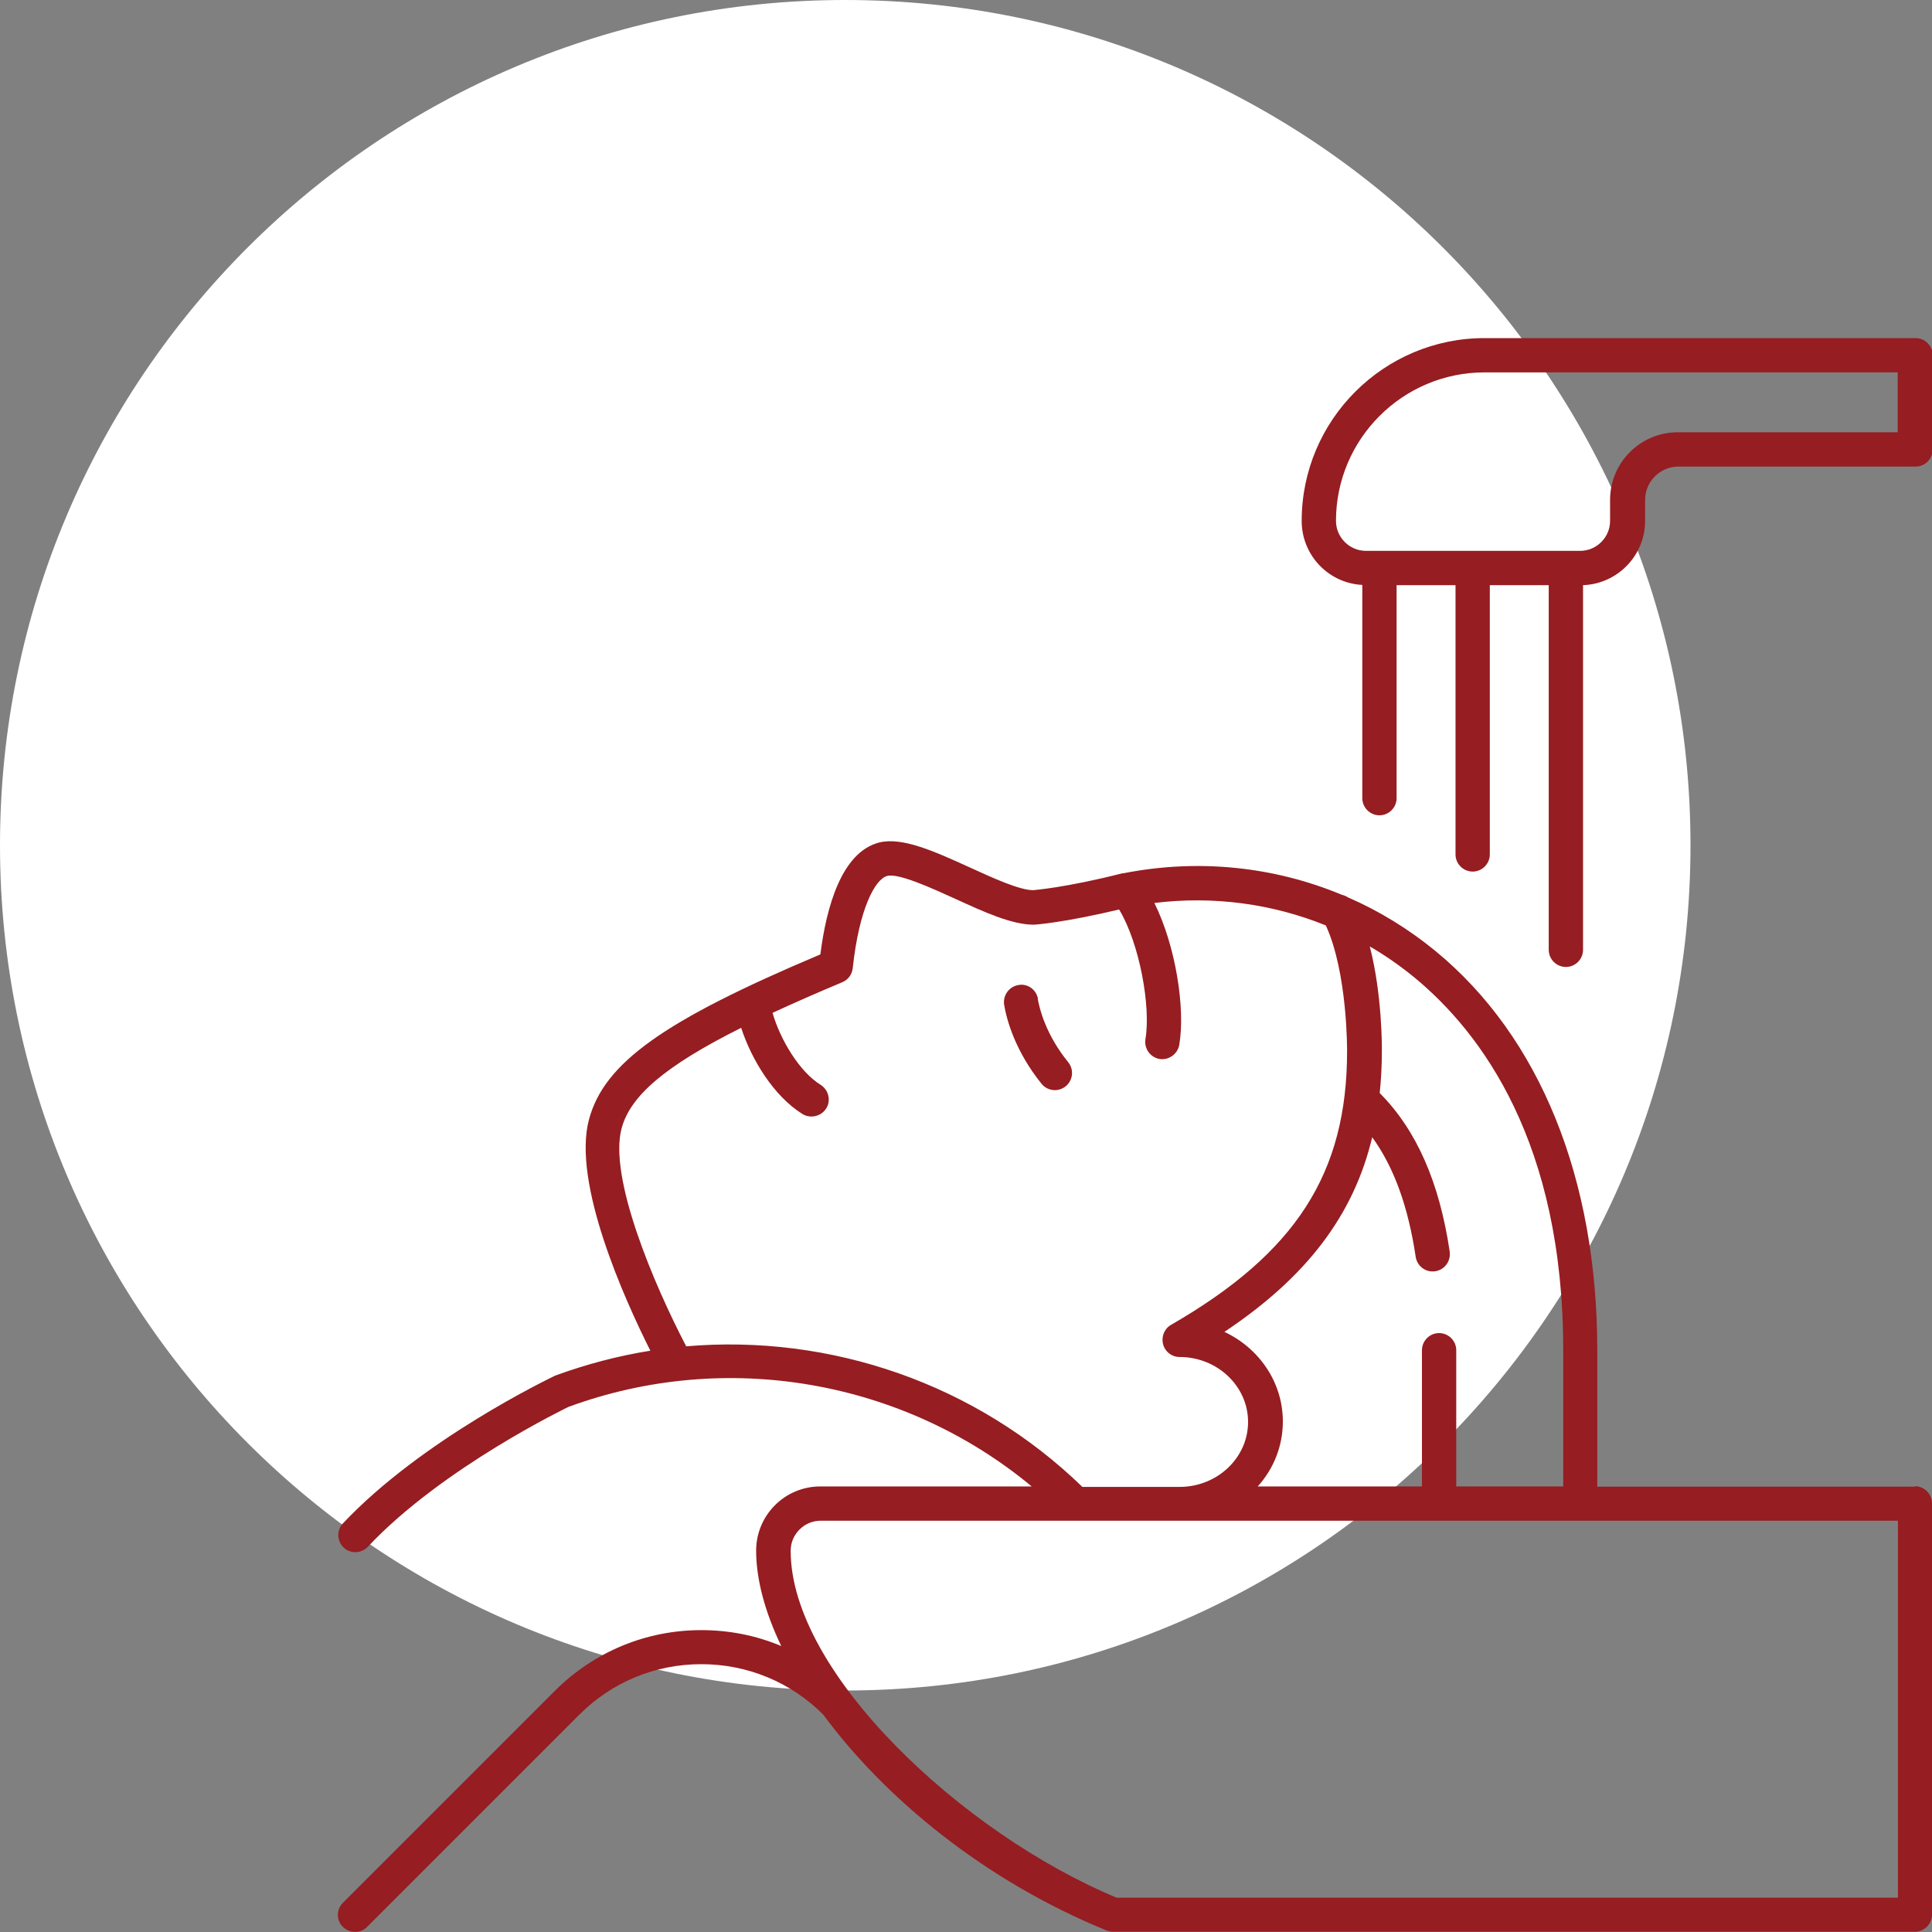
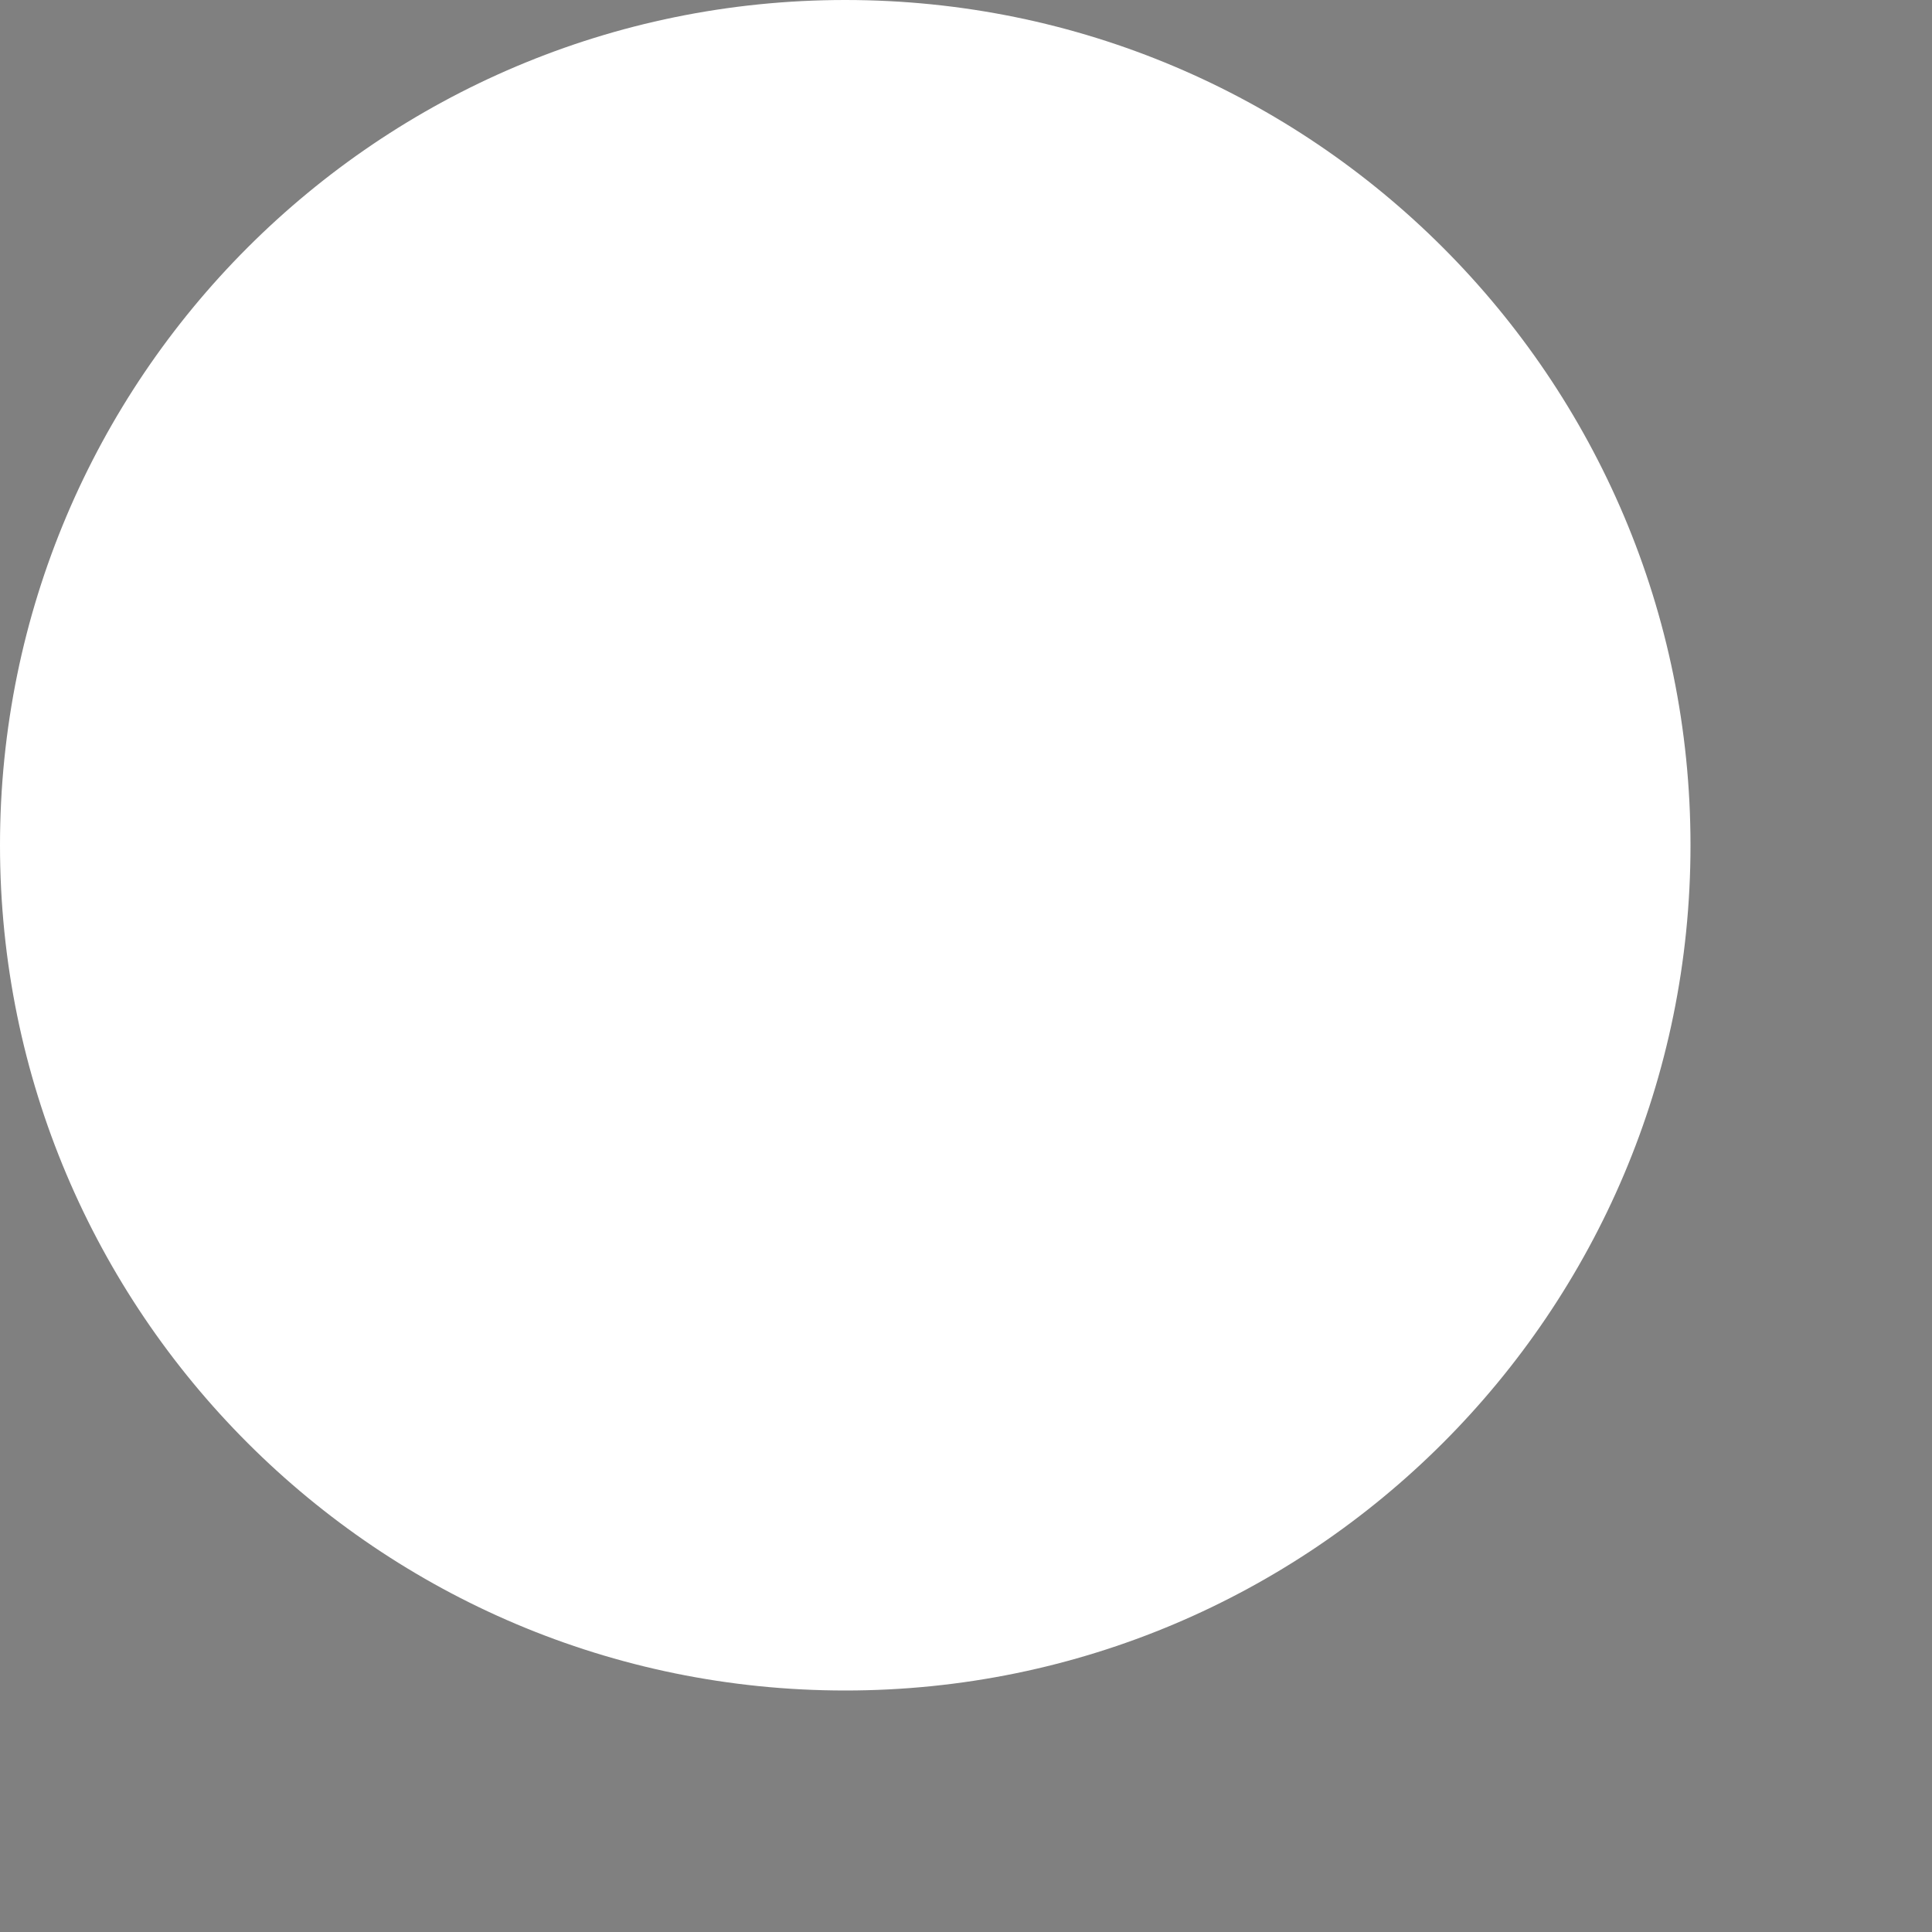
<svg xmlns="http://www.w3.org/2000/svg" width="80" height="80" viewBox="0 0 80 80" fill="none">
  <rect x="0" y="0" width="80" height="80" fill="#808080" stroke="none" />
  <g clip-path="url(#clip0_743_2387)">
    <path d="M35 70C54.33 70 70 54.33 70 35C70 15.67 54.33 0 35 0C15.67 0 0 15.67 0 35C0 54.33 15.67 70 35 70Z" fill="white" />
-     <path d="M79.29 61.56H66.14V55.92C66.14 48.8 63.76 42.93 59.44 39.38C58.33 38.47 57.11 37.72 55.82 37.16C55.74 37.11 55.65 37.07 55.56 37.05C52.75 35.88 49.62 35.55 46.52 36.16C46.51 36.16 46.49 36.16 46.48 36.16C44.08 36.77 42.76 36.86 42.78 36.86C42.22 36.86 41.12 36.36 40.16 35.92C38.71 35.26 37.35 34.64 36.39 34.89C34.85 35.3 34.22 37.54 33.97 39.52C27.45 42.27 25.02 44.02 24.39 46.35C23.68 48.98 25.87 53.82 26.93 55.93C25.6 56.14 24.28 56.49 22.99 56.96C22.77 57.07 17.49 59.59 14.2 63.08C13.93 63.37 13.95 63.81 14.23 64.08C14.51 64.35 14.96 64.33 15.23 64.05C18.33 60.75 23.54 58.26 23.53 58.26C30.07 55.85 37.42 57.15 42.72 61.55H33.97C32.5 61.55 31.31 62.74 31.31 64.21C31.31 65.39 31.67 66.74 32.35 68.16C31.31 67.72 30.19 67.5 29.04 67.5C26.76 67.5 24.61 68.39 22.99 70L14.2 78.79C13.92 79.07 13.92 79.52 14.2 79.79C14.48 80.06 14.93 80.07 15.2 79.79L23.99 71C25.34 69.65 27.13 68.91 29.04 68.91C30.95 68.91 32.74 69.65 34.09 71C36.62 74.43 40.73 77.86 45.83 79.94C45.92 79.97 46.01 79.99 46.1 79.99H79.29C79.68 79.99 80 79.67 80 79.28V62.25C80 61.86 79.68 61.54 79.29 61.54V61.56ZM57.13 45.27C57.19 44.7 57.22 44.12 57.22 43.51C57.22 43.39 57.24 41.21 56.72 39.19C57.36 39.56 57.97 39.99 58.55 40.46C61.37 42.78 64.73 47.34 64.73 55.91V61.55H60.3V55.91C60.3 55.52 59.98 55.2 59.59 55.2C59.2 55.2 58.88 55.52 58.88 55.91V61.55H52.08C52.73 60.83 53.12 59.89 53.12 58.86C53.12 57.23 52.13 55.82 50.7 55.15C54.09 52.89 56.05 50.33 56.82 47.09C57.72 48.33 58.31 49.96 58.62 52.04C58.68 52.43 59.04 52.7 59.43 52.64C59.82 52.58 60.08 52.22 60.03 51.83C59.6 48.94 58.65 46.79 57.13 45.26V45.27ZM28.41 55.74C27.08 53.19 25.19 48.75 25.74 46.72C26.1 45.38 27.53 44.14 30.69 42.56C31.12 43.88 32.04 45.39 33.23 46.13C33.56 46.33 34 46.23 34.21 45.9C34.42 45.57 34.31 45.13 33.98 44.92C33.1 44.38 32.3 43.03 31.99 41.94C32.85 41.54 33.81 41.12 34.88 40.67C35.12 40.57 35.28 40.35 35.31 40.09C35.57 37.65 36.23 36.4 36.74 36.27C37.21 36.15 38.57 36.77 39.56 37.22C40.76 37.77 41.9 38.29 42.81 38.29C42.86 38.29 44.08 38.2 46.34 37.66C47.19 39.07 47.66 41.69 47.43 43.03C47.37 43.42 47.63 43.78 48.01 43.85C48.39 43.91 48.76 43.65 48.83 43.27C49.09 41.75 48.68 39.16 47.8 37.39C50.24 37.09 52.68 37.42 54.9 38.32C55.8 40.28 55.78 43.48 55.78 43.52C55.78 48.58 53.67 51.87 48.49 54.86C48.21 55.02 48.08 55.35 48.16 55.66C48.24 55.97 48.52 56.19 48.84 56.19C50.41 56.19 51.68 57.4 51.68 58.88C51.68 60.36 50.41 61.57 48.84 61.57H44.82C40.42 57.3 34.39 55.23 28.39 55.75L28.41 55.74ZM46.24 78.58C39.84 75.92 32.73 69.25 32.74 64.21C32.74 63.53 33.3 62.97 33.98 62.97H78.59V78.58H46.24Z" fill="#961D21" />
-     <path d="M61.47 14C57.3 14 53.9 17.39 53.9 21.57C53.9 22.99 55.01 24.15 56.41 24.22C56.41 24.25 56.41 24.27 56.41 24.3V33.05C56.41 33.44 56.73 33.76 57.12 33.76C57.51 33.76 57.83 33.44 57.83 33.05V24.3C57.83 24.3 57.83 24.25 57.83 24.23H60.27C60.27 24.23 60.27 24.28 60.27 24.3V35.38C60.27 35.77 60.59 36.09 60.98 36.09C61.37 36.09 61.69 35.77 61.69 35.38V24.3C61.69 24.3 61.69 24.25 61.69 24.23H64.13C64.13 24.23 64.13 24.28 64.13 24.3V39.33C64.13 39.72 64.45 40.04 64.84 40.04C65.23 40.04 65.55 39.72 65.55 39.33V24.3C65.55 24.3 65.55 24.25 65.55 24.23C66.97 24.18 68.12 23.01 68.12 21.57V20.7C68.12 19.94 68.74 19.32 69.5 19.32H79.32C79.71 19.32 80.03 19 80.03 18.61V14.71C80.03 14.32 79.71 14 79.32 14H61.47ZM78.58 17.9H69.47C67.93 17.9 66.67 19.15 66.67 20.7V21.57C66.67 22.25 66.11 22.81 65.43 22.81H56.56C55.88 22.81 55.32 22.25 55.32 21.57C55.32 18.18 58.08 15.42 61.47 15.42H78.58V17.9Z" fill="#961D21" />
-     <path d="M42.98 41.36C42.91 40.97 42.54 40.71 42.16 40.79C41.77 40.86 41.52 41.23 41.58 41.61C41.69 42.26 42.05 43.54 43.13 44.88C43.27 45.05 43.47 45.14 43.68 45.14C43.84 45.14 43.99 45.09 44.13 44.98C44.43 44.73 44.48 44.29 44.23 43.98C43.31 42.85 43.04 41.77 42.97 41.35L42.98 41.36Z" fill="#961D21" />
  </g>
  <defs>
    <clipPath id="clip0_743_2387">
      <rect width="80" height="80" fill="white" />
    </clipPath>
  </defs>
</svg>